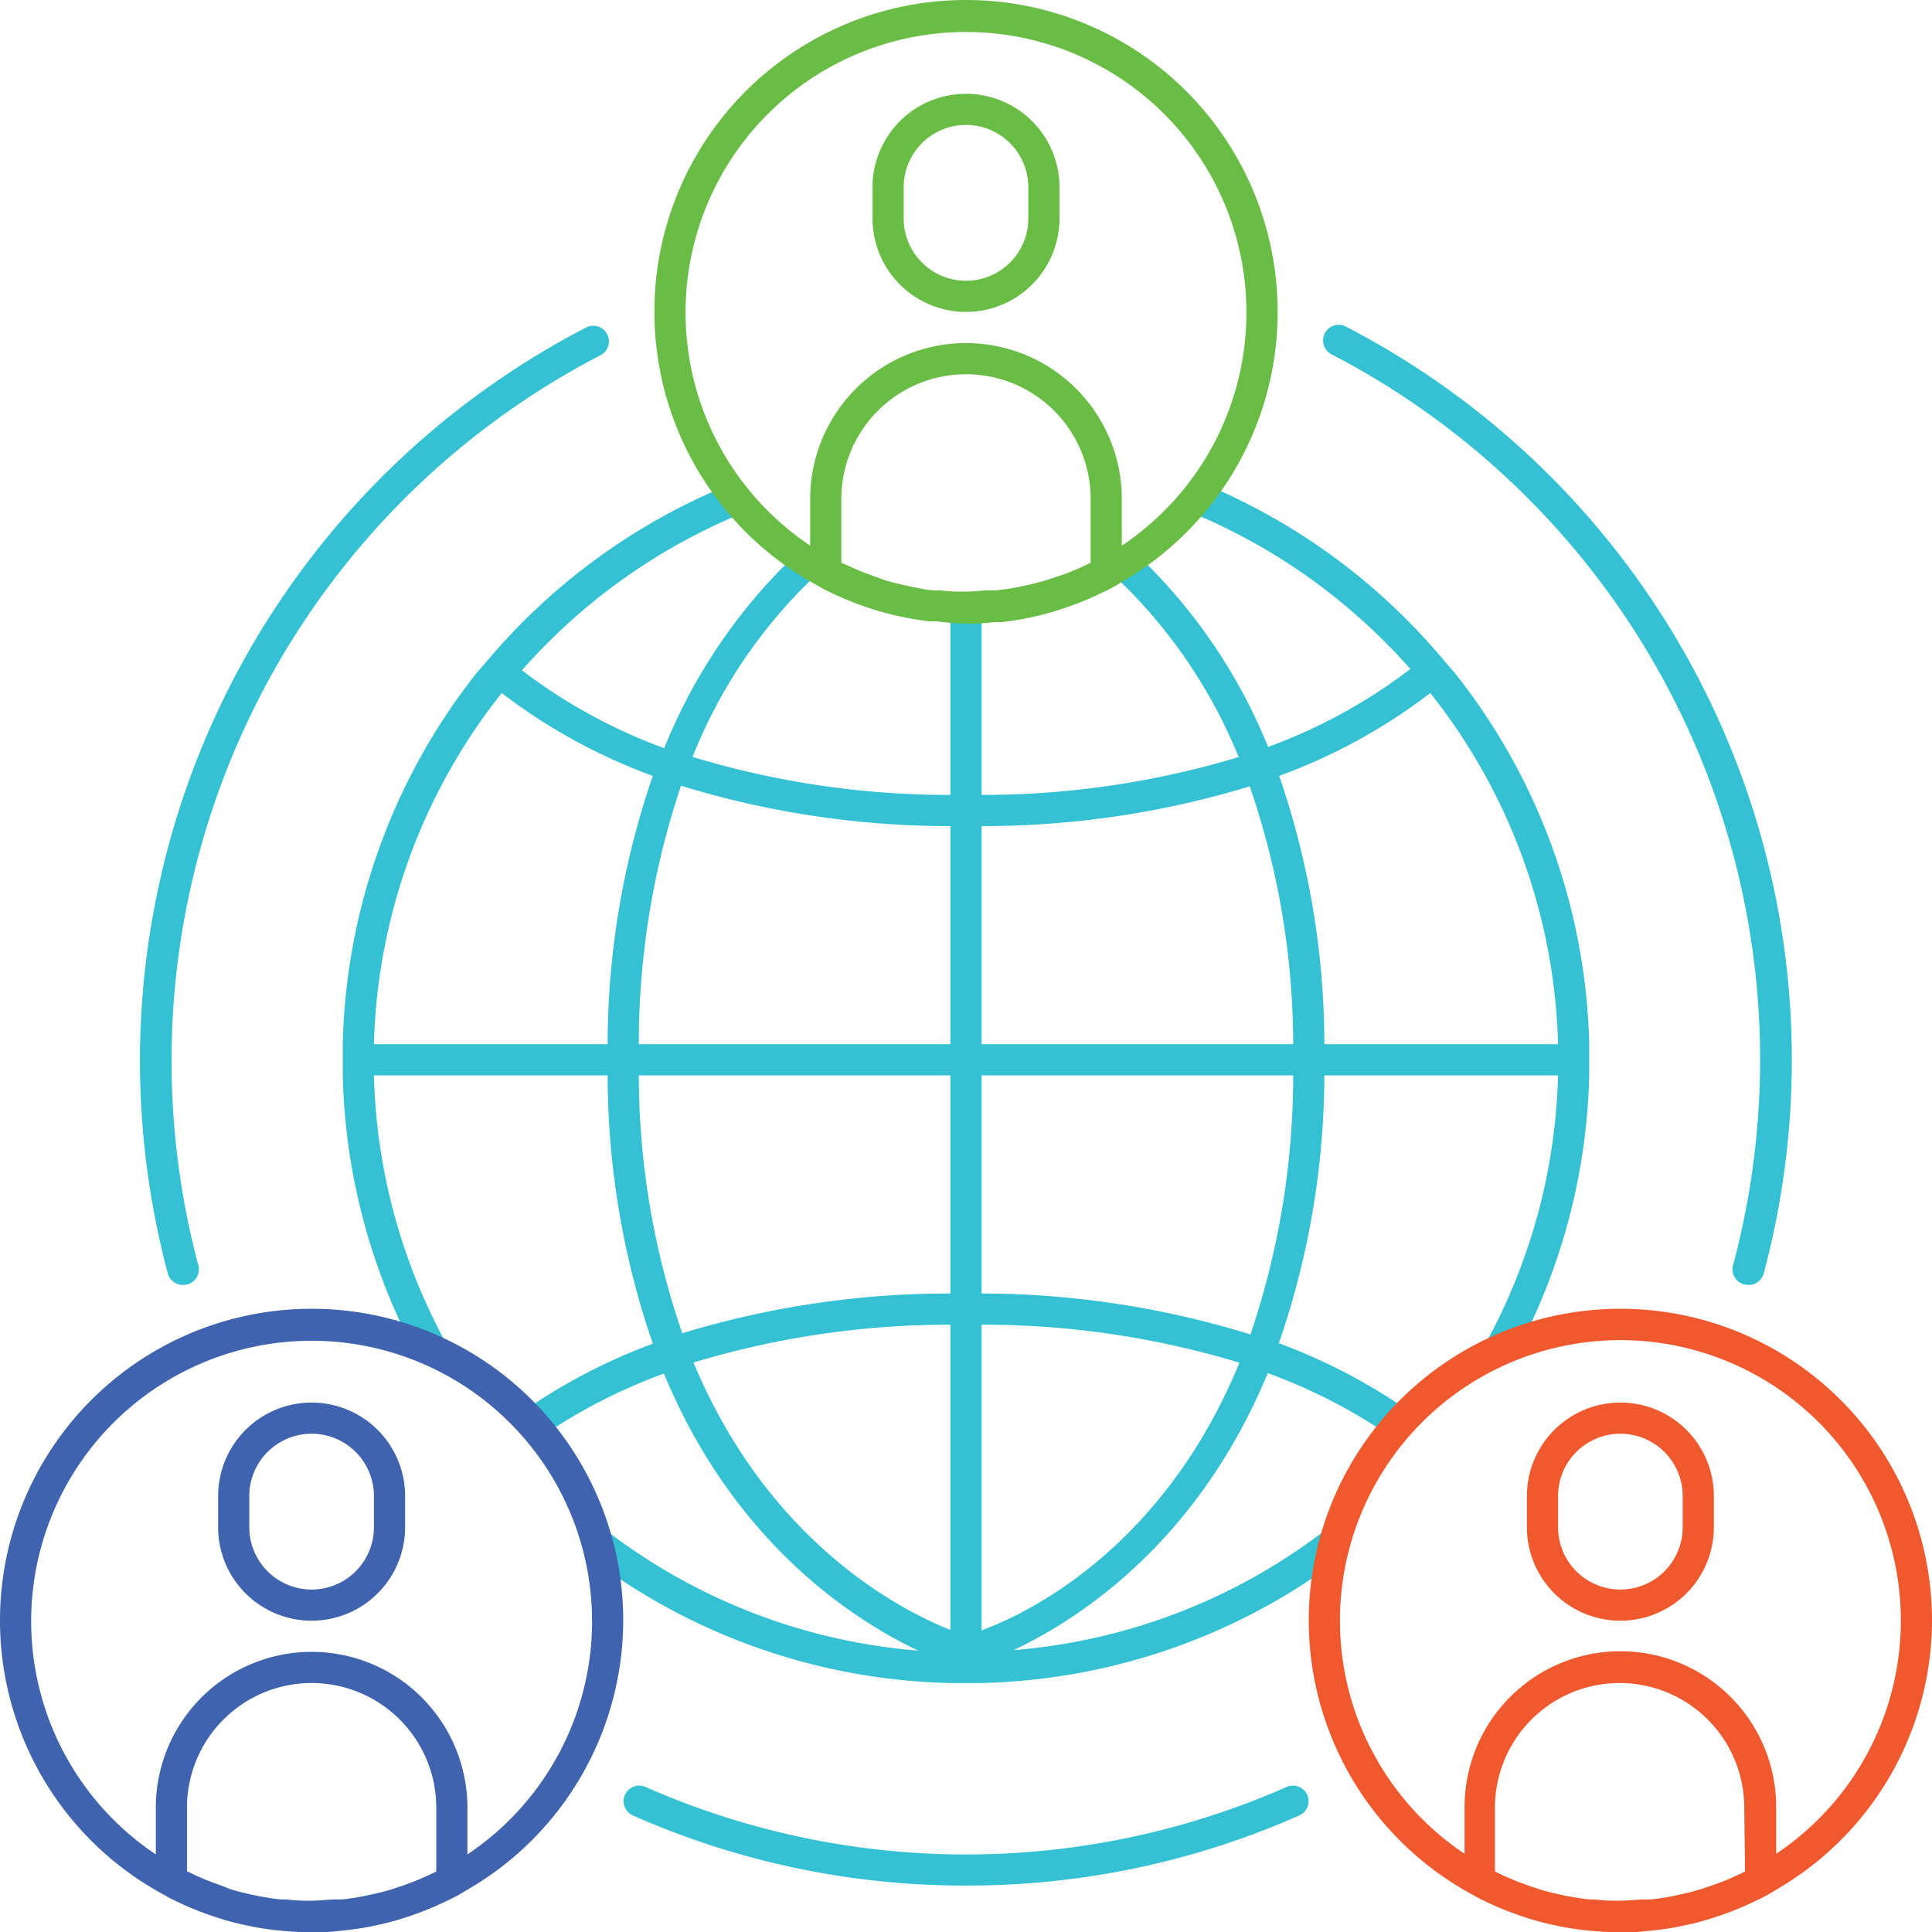
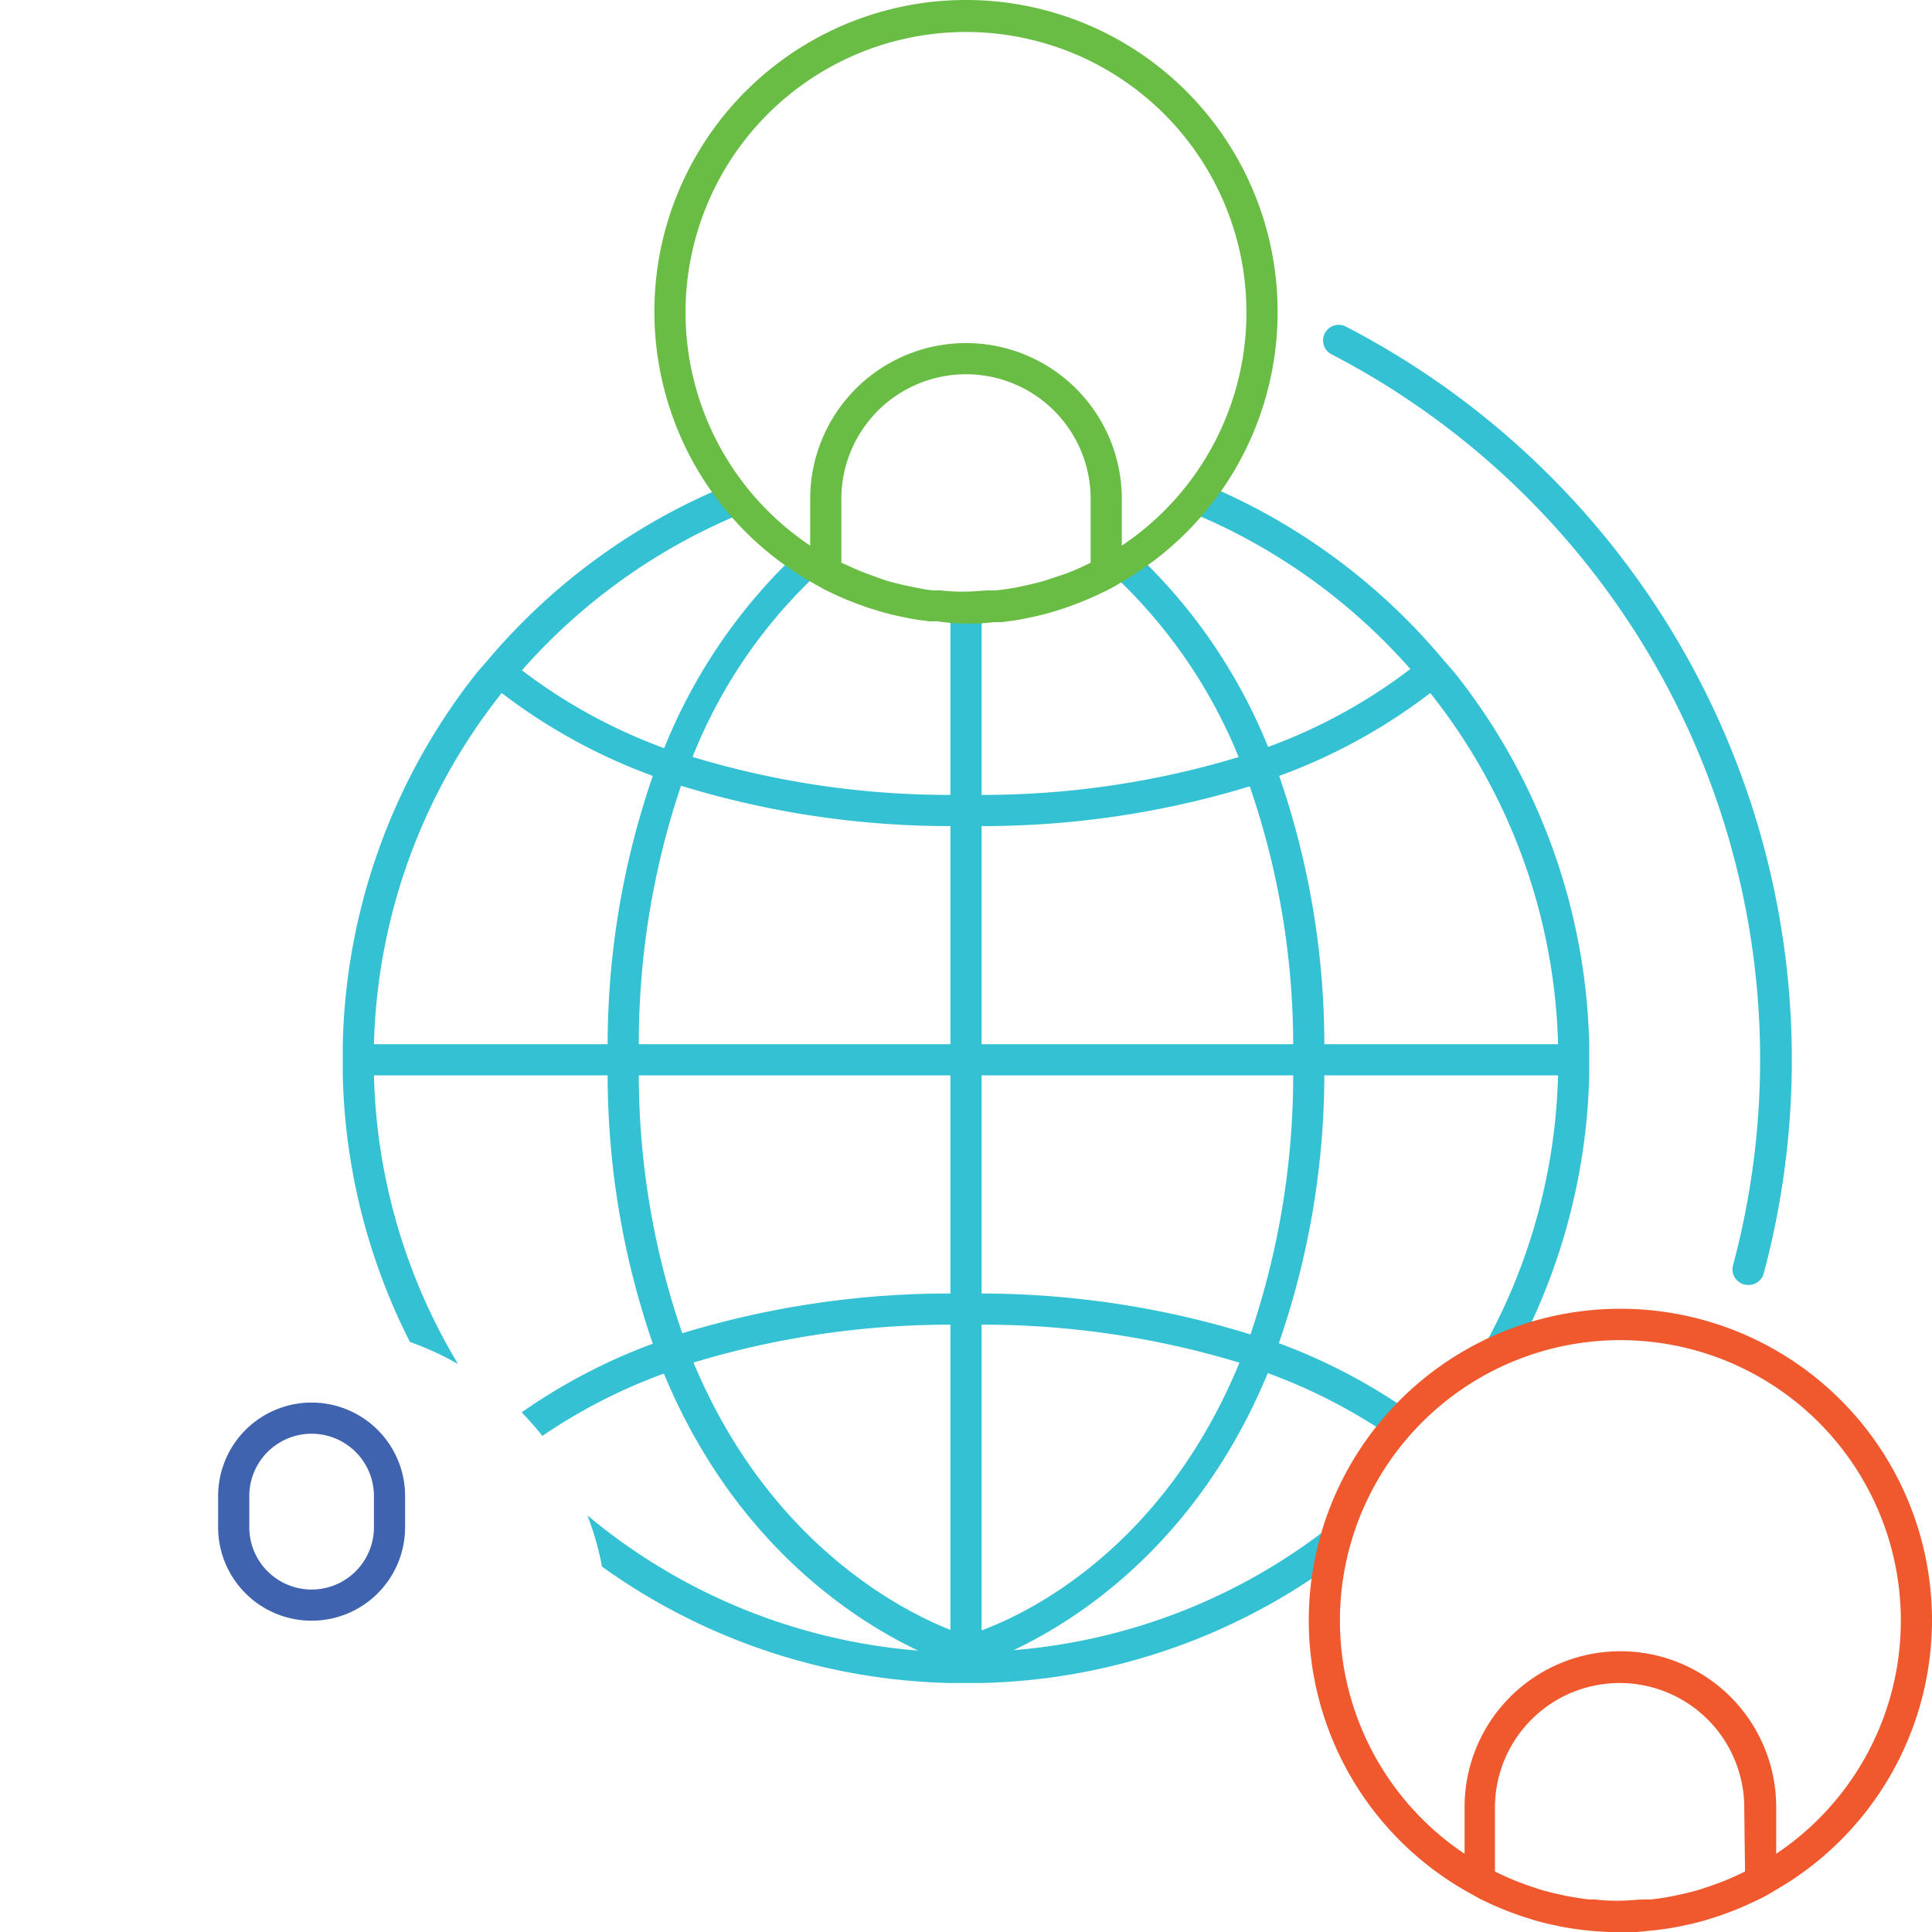
<svg xmlns="http://www.w3.org/2000/svg" viewBox="0 0 124 124.02">
  <defs>
    <style>.cls-1{fill:none;}.cls-2{clip-path:url(#clip-path);}.cls-3{fill:#34c1d3;}.cls-4{fill:#69bd45;}.cls-5{fill:#3f63ae;}.cls-6{fill:#ef592d;}</style>
    <clipPath id="clip-path" transform="translate(-2 -1.98)">
      <rect class="cls-1" width="128" height="128" />
    </clipPath>
  </defs>
  <title>icn-sibme-platform</title>
  <g id="Layer_2" data-name="Layer 2">
    <g id="Layer_1-2" data-name="Layer 1">
      <g id="Layer_2-2" data-name="Layer 2">
        <g id="Layer_1_copy" data-name="Layer 1 copy">
          <g class="cls-2">
            <path class="cls-3" d="M104,69a39.8,39.8,0,0,0-8.62-23.82h0l-.67-.77A40.06,40.06,0,0,0,79.4,33.09a19.12,19.12,0,0,1-1.32,1.63,38.14,38.14,0,0,1,14.44,10.2,34.67,34.67,0,0,1-9.13,5,35.2,35.2,0,0,0-8.46-12.39,19,19,0,0,1-1.74,1.1A33,33,0,0,1,81.5,50.57,56.86,56.86,0,0,1,65,53V41c-.33,0-.66,0-1,0a6.63,6.63,0,0,1-1,0V53a56.78,56.78,0,0,1-16.55-2.44,32.5,32.5,0,0,1,8.28-12,19,19,0,0,1-1.64-1A35.2,35.2,0,0,0,44.63,50a34.67,34.67,0,0,1-9.13-5,38.14,38.14,0,0,1,14.44-10.2,19.13,19.13,0,0,1-1.32-1.63A40.06,40.06,0,0,0,33.28,44.38l-.67.77h0A39.8,39.8,0,0,0,24,69h0v2h0a39.8,39.8,0,0,0,4.31,17.11,18.9,18.9,0,0,1,3.09,1.42A37.74,37.74,0,0,1,26,71H41a53,53,0,0,0,2.9,17.22,37.13,37.13,0,0,0-8.42,4.41,19.15,19.15,0,0,1,1.33,1.51,35.29,35.29,0,0,1,7.8-4c4.53,10.92,12.21,15.83,16.32,17.78A37.81,37.81,0,0,1,39.7,99.24a18.8,18.8,0,0,1,.94,3.29A39.81,39.81,0,0,0,63,110h2a39.81,39.81,0,0,0,22.34-7.5,18.8,18.8,0,0,1,.94-3.29,37.81,37.81,0,0,1-21.23,8.68c4.12-1.94,11.79-6.85,16.32-17.78a35.29,35.29,0,0,1,7.8,4A19.15,19.15,0,0,1,92.5,92.6a37.13,37.13,0,0,0-8.42-4.41A53,53,0,0,0,87,71h15a37.74,37.74,0,0,1-5.41,18.53,18.89,18.89,0,0,1,3.09-1.42A39.8,39.8,0,0,0,104,71h0ZM26,69a37.8,37.8,0,0,1,8.2-22.54,36.59,36.59,0,0,0,9.7,5.32A53,53,0,0,0,41,69Zm37,37.59c-3.17-1.25-11.65-5.58-16.49-17.16A56.86,56.86,0,0,1,63,87ZM63,85a58.75,58.75,0,0,0-17.21,2.55A51,51,0,0,1,43,71H63Zm0-16H43a51.86,51.86,0,0,1,2.71-16.59A58.68,58.68,0,0,0,63,55Zm2-14a58.75,58.75,0,0,0,17.21-2.55A51,51,0,0,1,85,69H65Zm0,51.63V87a56.78,56.78,0,0,1,16.55,2.44c-4.82,11.73-13.33,16-16.55,17.18Zm17.27-19A58.68,58.68,0,0,0,65,85V71H85a51.86,51.86,0,0,1-2.73,16.59ZM87,69a53,53,0,0,0-2.9-17.22,36.59,36.59,0,0,0,9.7-5.32A37.8,37.8,0,0,1,102,69Z" transform="translate(-2 -1.98)" />
-             <path class="cls-3" d="M13.77,84.45a1,1,0,0,1-1-.74A53,53,0,0,1,39.62,23a1,1,0,0,1,.92,1.78A51,51,0,0,0,14.73,83.19a1,1,0,0,1-1,1.26Z" transform="translate(-2 -1.98)" />
            <path class="cls-3" d="M114.23,84.45a1,1,0,0,1-1-1.26A51,51,0,0,0,87.46,24.72a1,1,0,0,1,.92-1.78A53,53,0,0,1,115.2,83.71,1,1,0,0,1,114.23,84.45Z" transform="translate(-2 -1.98)" />
-             <path class="cls-3" d="M64,123a52.6,52.6,0,0,1-21.38-4.5,1,1,0,1,1,.81-1.83h0a51,51,0,0,0,41.15,0,1,1,0,1,1,.81,1.83A52.6,52.6,0,0,1,64,123Z" transform="translate(-2 -1.98)" />
            <path class="cls-4" d="M84,22A20,20,0,1,0,54,39.3h0l1,.56.3.14q.82.4,1.68.72l.63.23.82.26c.36.1.72.2,1.09.28l.66.14c.49.1,1,.17,1.49.23l.51,0A12.4,12.4,0,0,0,64,42a11.8,11.8,0,0,0,1.79-.09l.51,0c.5-.06,1-.13,1.49-.23l.66-.14c.37-.08.73-.18,1.09-.28l.82-.26.63-.23q.86-.32,1.68-.72l.3-.14a10.46,10.46,0,0,0,1-.56h0A20,20,0,0,0,84,22ZM72,38.1l-.42.2q-.55.26-1.12.48L69.8,39l-.69.23c-.4.12-.8.22-1.21.31l-.56.12c-.46.09-.92.16-1.39.21h-.33c-.54,0-1.08.08-1.63.08a11.06,11.06,0,0,1-1.63-.08H62c-.47,0-.93-.13-1.39-.21l-.56-.12c-.41-.09-.81-.19-1.21-.31L58.2,39l-.66-.24q-.57-.22-1.12-.48L56,38.1V34a8,8,0,0,1,16,0ZM74,37V34a10,10,0,0,0-20,0v3a18,18,0,1,1,20,0Z" transform="translate(-2 -1.98)" />
-             <path class="cls-4" d="M64,8a6,6,0,0,0-6,6v2a6,6,0,0,0,12,0V14A6,6,0,0,0,64,8Zm4,8a4,4,0,0,1-8,0V14a4,4,0,0,1,8,0Z" transform="translate(-2 -1.98)" />
-             <path class="cls-5" d="M42,106a20,20,0,1,0-30,17.3h0l1,.56.3.14q.82.4,1.68.72l.63.23.82.26c.36.1.72.2,1.09.28l.66.14c.49.1,1,.17,1.49.23l.51.05c.59.05,1.19.09,1.79.09a11.86,11.86,0,0,0,1.79-.09l.51-.05c.5-.06,1-.13,1.49-.23l.66-.14c.37-.08.73-.18,1.09-.28l.82-.26.63-.23q.86-.32,1.68-.72l.3-.14a10.46,10.46,0,0,0,1-.56h0A20,20,0,0,0,42,106ZM30,122.1l-.42.2q-.55.26-1.12.48l-.66.24-.69.23c-.4.12-.8.22-1.21.31l-.56.12c-.46.09-.92.16-1.39.21h-.33c-.54,0-1.08.08-1.63.08a11.06,11.06,0,0,1-1.63-.08H20c-.47-.05-.93-.13-1.39-.21l-.56-.12c-.41-.09-.81-.19-1.21-.31L16.2,123l-.66-.24q-.57-.22-1.12-.48l-.42-.2V118a8,8,0,0,1,16,0Zm2-1.1v-3a10,10,0,0,0-20,0v3a18,18,0,1,1,20,0Z" transform="translate(-2 -1.98)" />
            <path class="cls-5" d="M22,92a6,6,0,0,0-6,6v2a6,6,0,0,0,12,0V98A6,6,0,0,0,22,92Zm4,8a4,4,0,0,1-8,0V98a4,4,0,0,1,8,0Z" transform="translate(-2 -1.98)" />
            <path class="cls-6" d="M126,106a20,20,0,1,0-30,17.3h0l1,.56.3.14q.82.4,1.68.72l.63.23.82.26c.36.1.72.2,1.09.28l.66.14c.49.1,1,.17,1.49.23l.51.05c.59.05,1.19.09,1.79.09a11.86,11.86,0,0,0,1.79-.09l.51-.05c.5-.06,1-.13,1.49-.23l.66-.14c.37-.08.73-.18,1.09-.28l.82-.26.63-.23q.86-.32,1.68-.72l.3-.14a10.46,10.46,0,0,0,1-.56h0A20,20,0,0,0,126,106Zm-12,16.1-.42.2q-.55.26-1.12.48l-.66.24-.69.23c-.4.12-.8.22-1.21.31l-.56.12c-.46.09-.92.16-1.39.21h-.33c-.54,0-1.08.08-1.63.08a11.06,11.06,0,0,1-1.63-.08H104c-.47-.05-.93-.13-1.39-.21l-.56-.12c-.41-.09-.81-.19-1.21-.31l-.69-.23-.66-.24q-.57-.22-1.12-.48l-.42-.2V118a8,8,0,1,1,16,0Zm2-1.14v-3a10,10,0,0,0-20,0v3a18,18,0,1,1,20,0Z" transform="translate(-2 -1.98)" />
-             <path class="cls-6" d="M106,92a6,6,0,0,0-6,6v2a6,6,0,0,0,12,0V98A6,6,0,0,0,106,92Zm4,8a4,4,0,0,1-8,0V98a4,4,0,0,1,8,0Z" transform="translate(-2 -1.98)" />
          </g>
        </g>
      </g>
    </g>
  </g>
</svg>